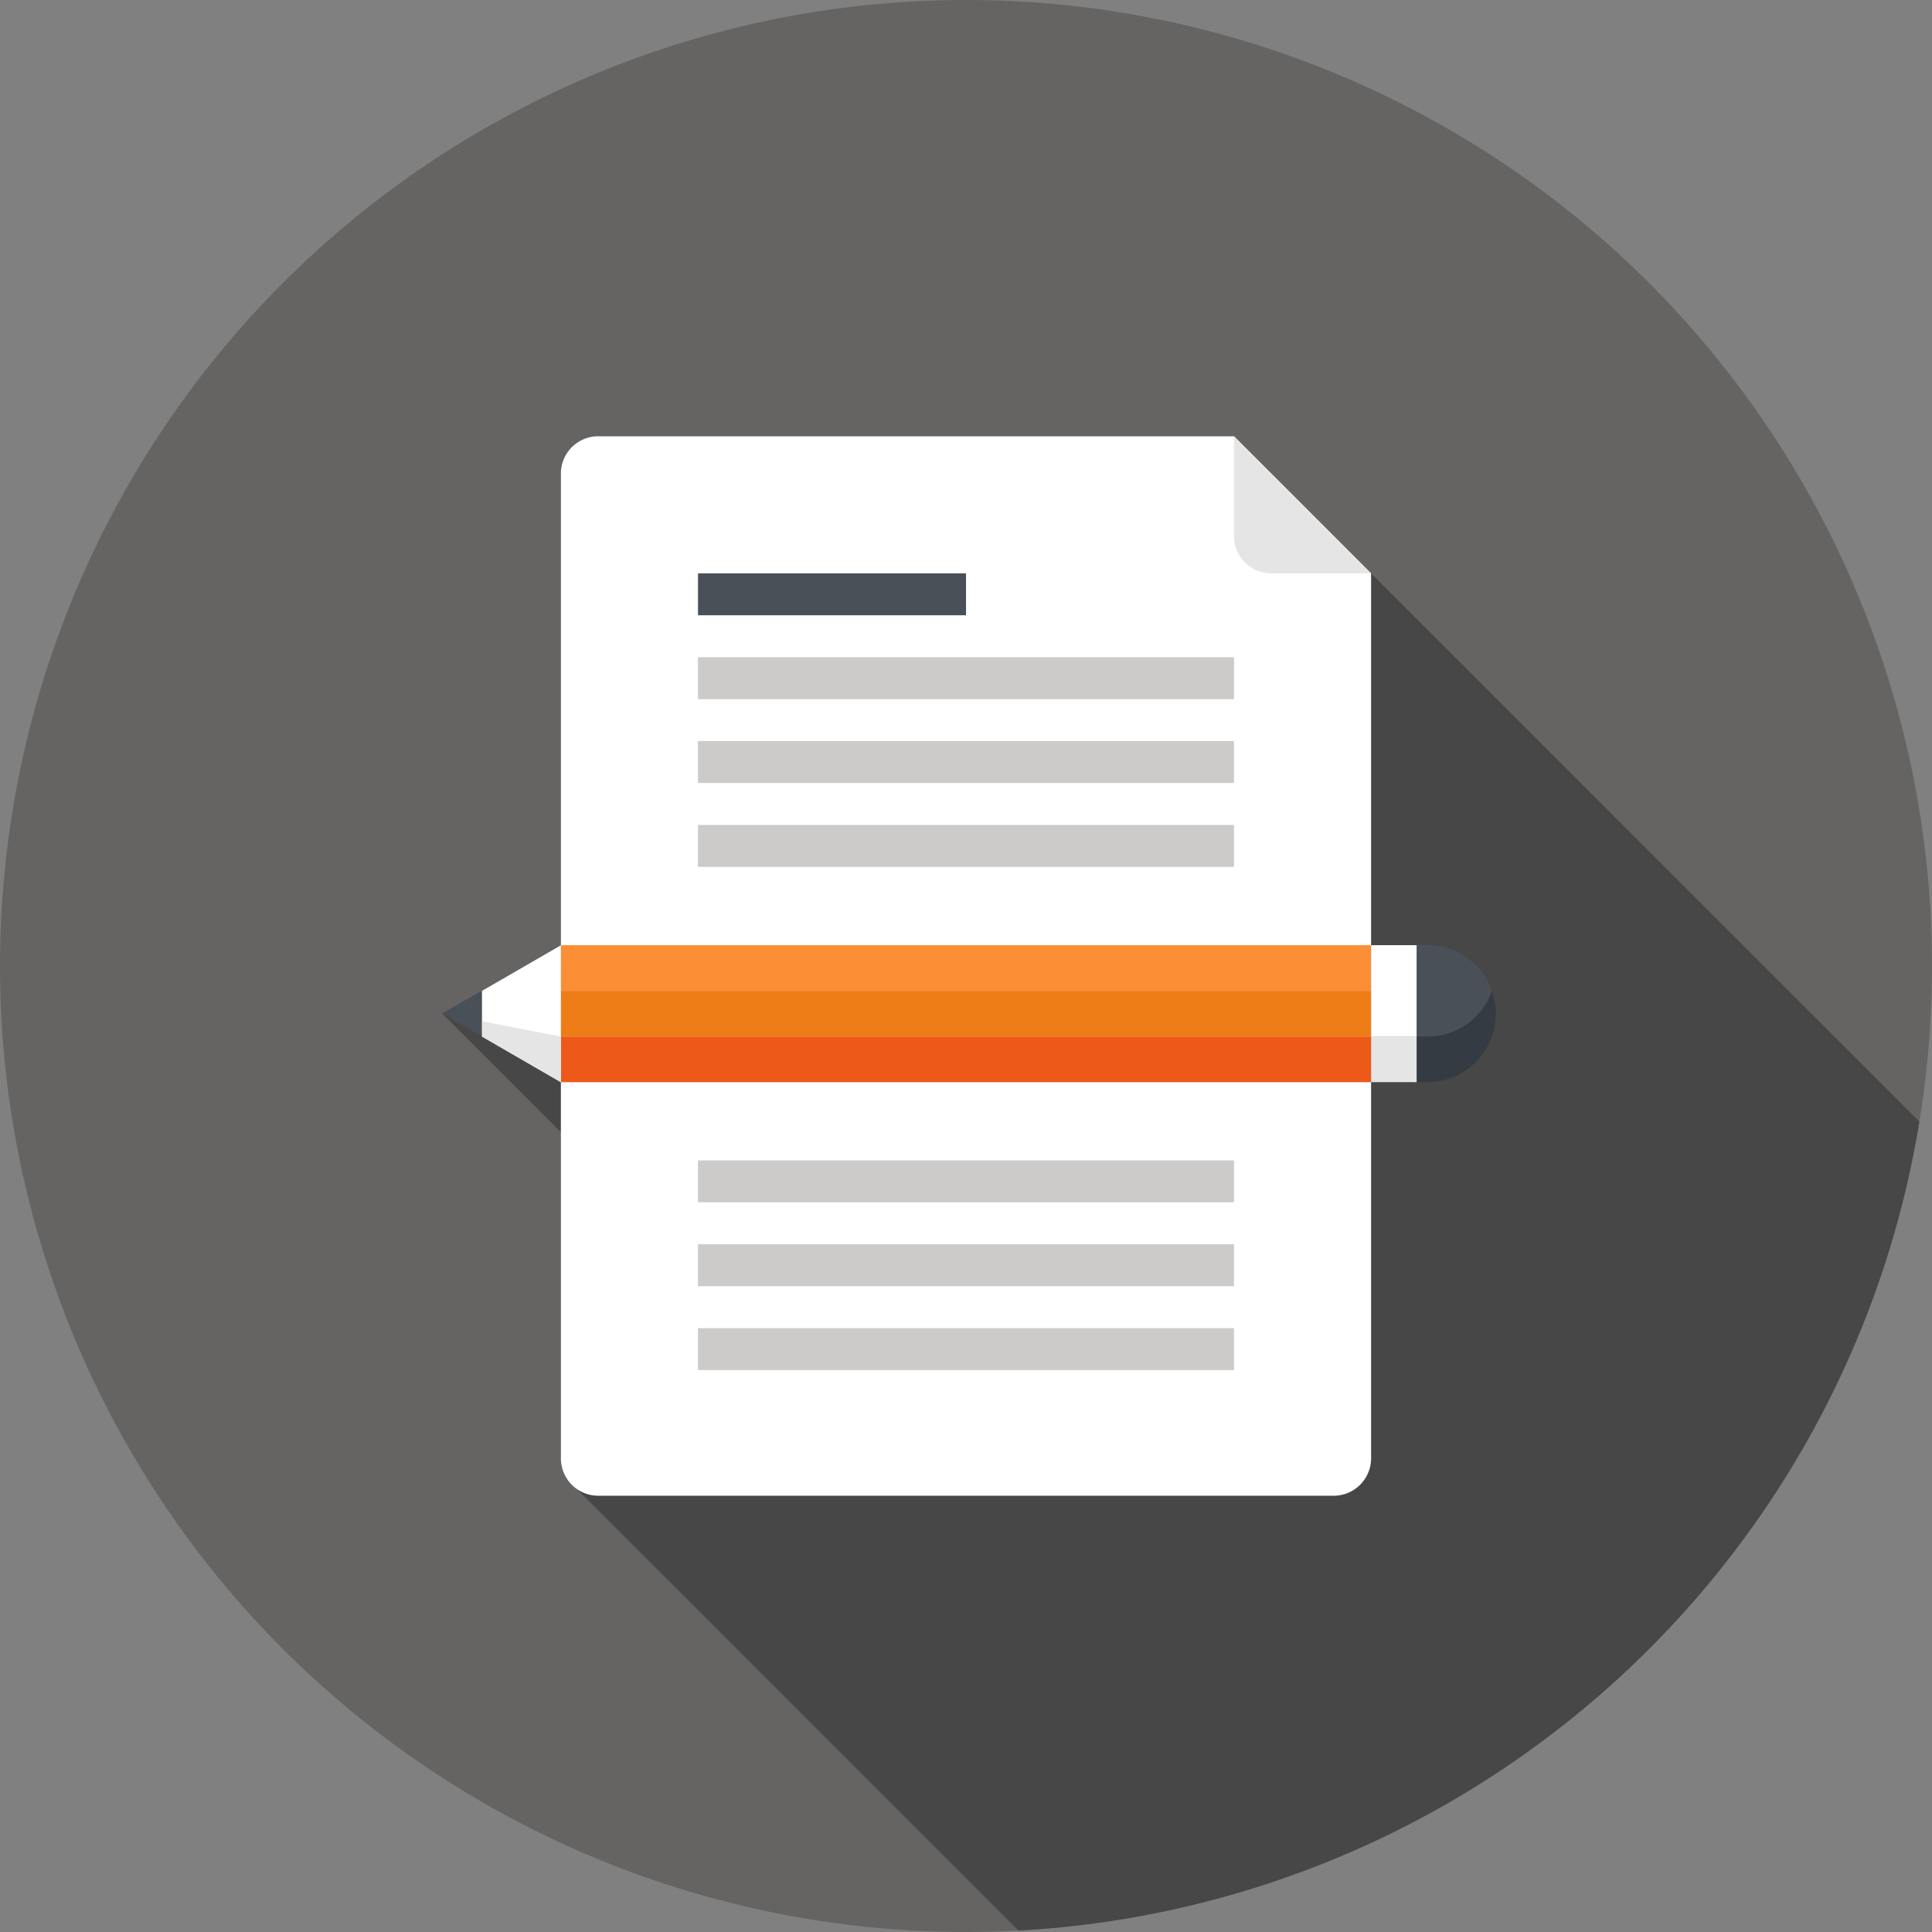
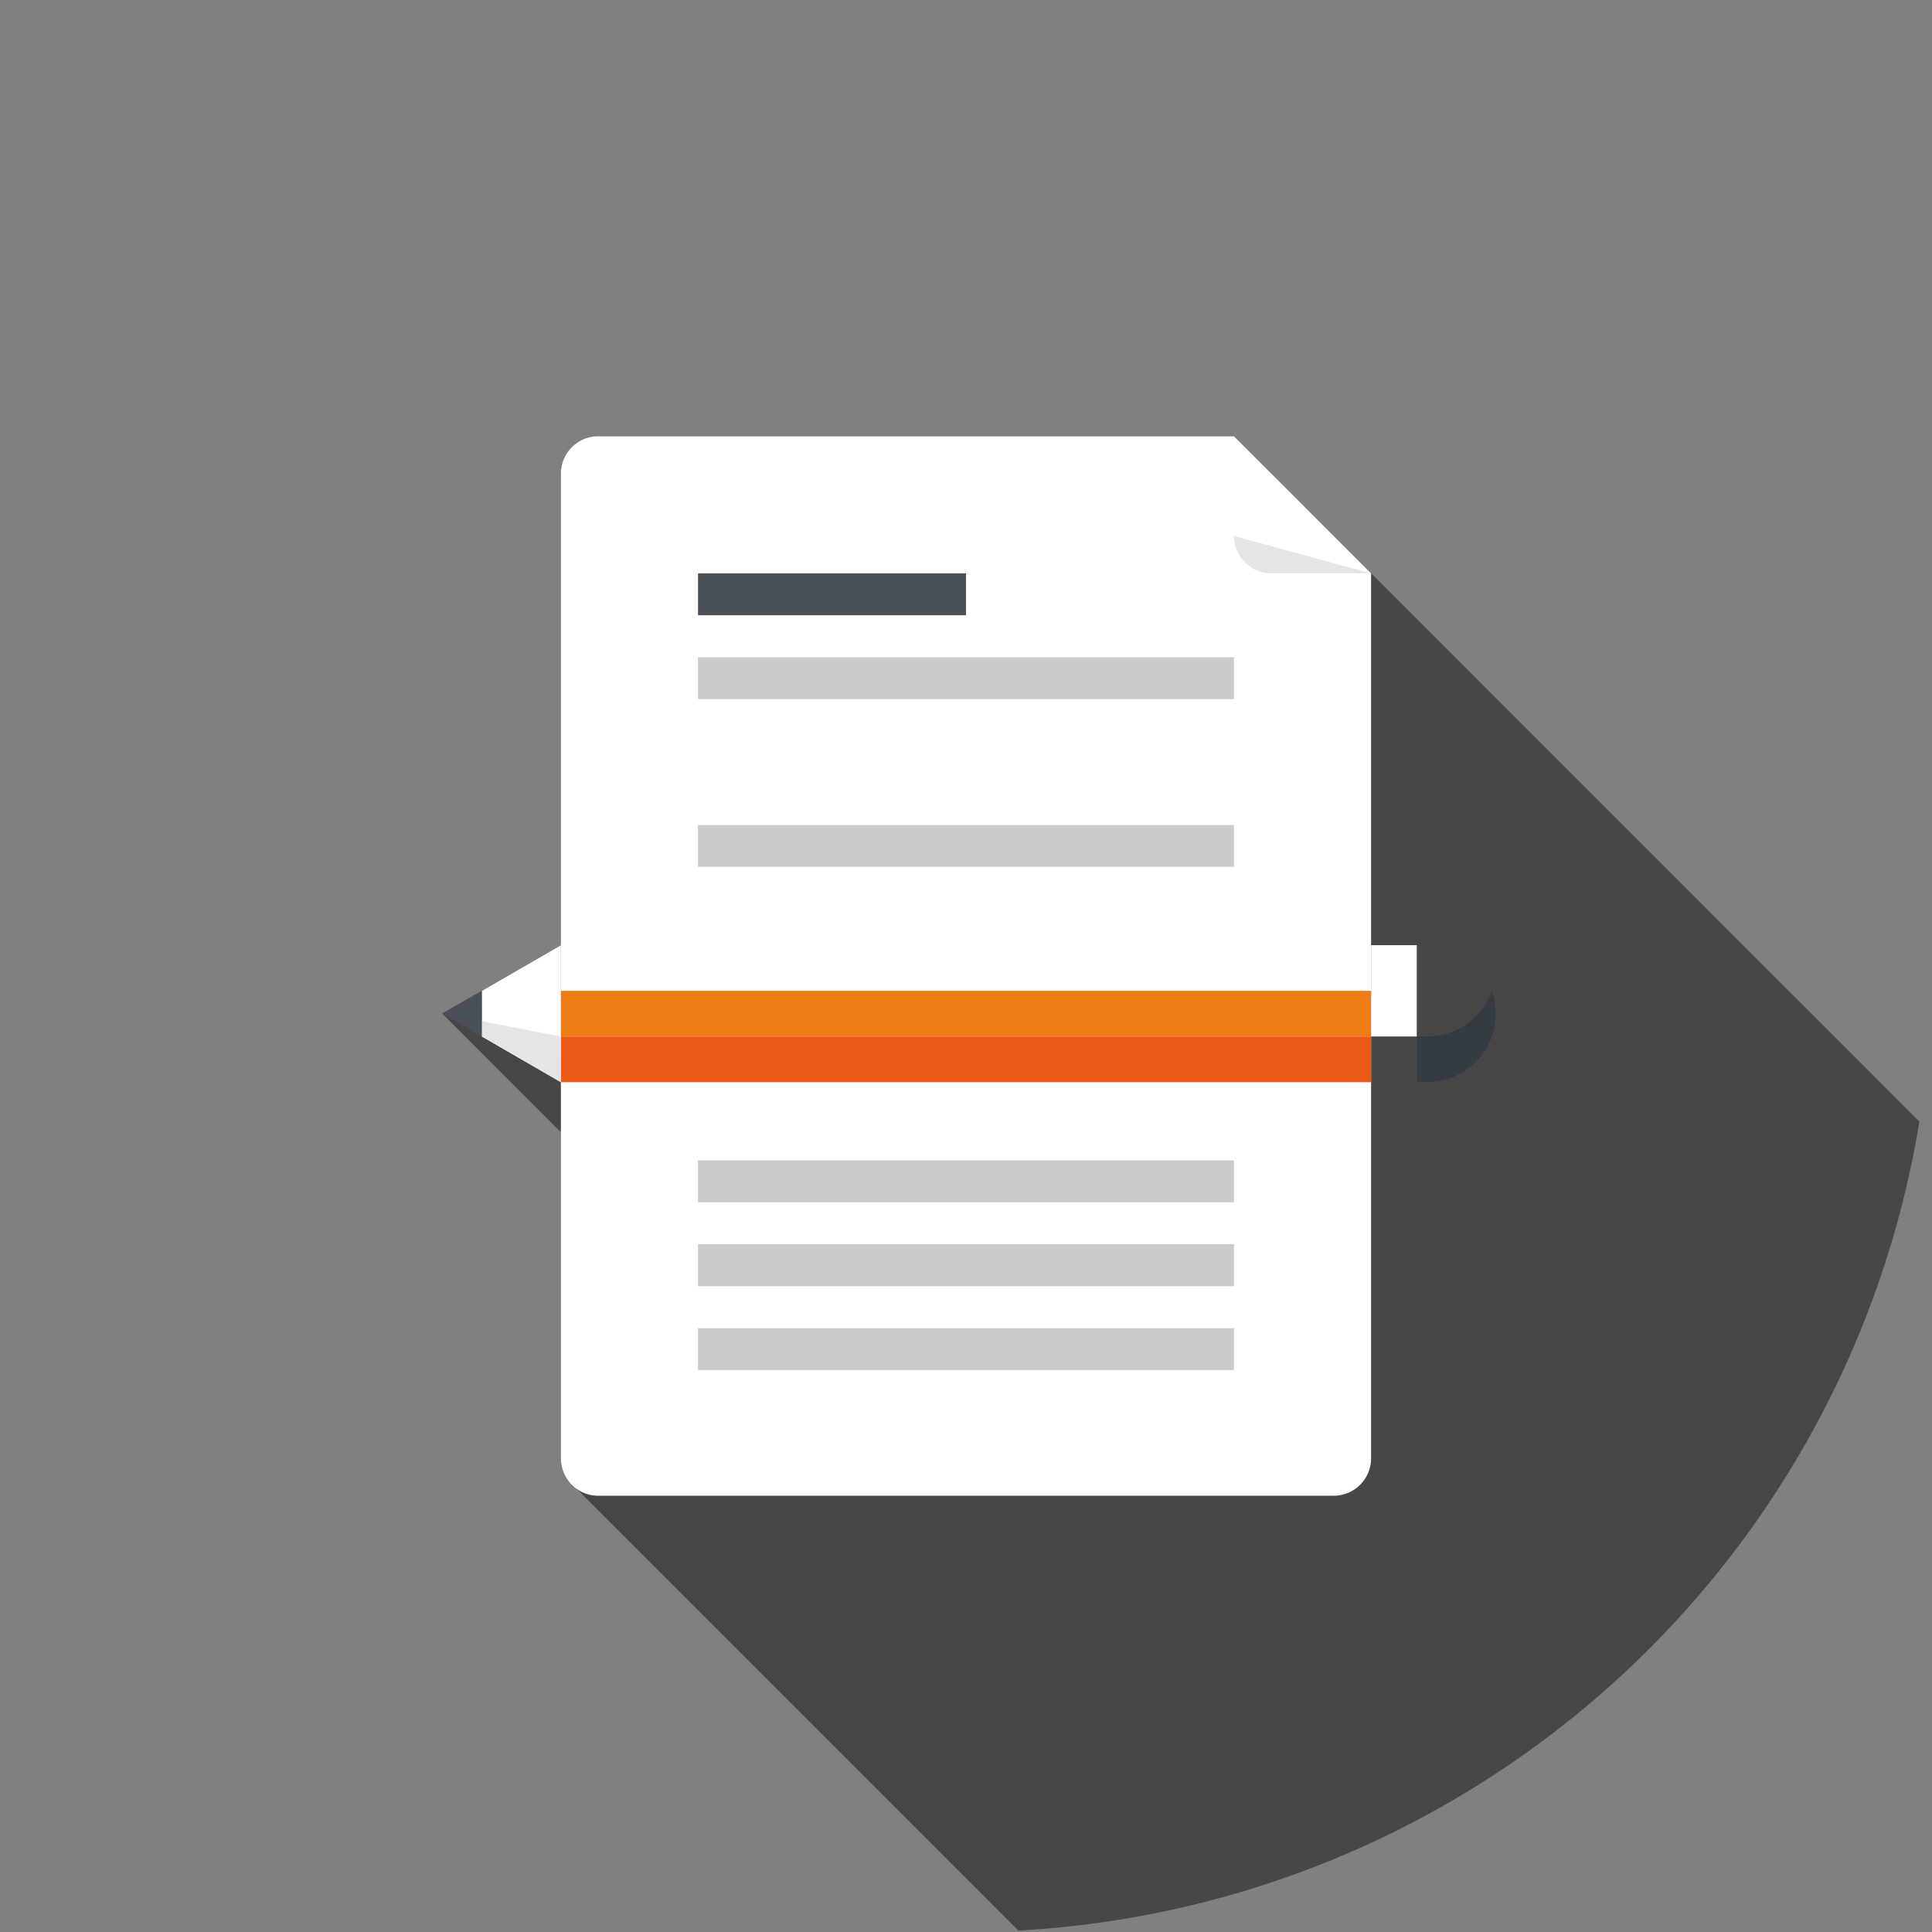
<svg xmlns="http://www.w3.org/2000/svg" width="80" height="80.002" viewBox="0 0 80 80.002">
  <rect x="0" y="0" width="80" height="80.002" fill="#808080" stroke="none" />
-   <path d="M80,40A40,40,0,1,1,40,0,40,40,0,0,1,80,40" transform="translate(0 0)" fill="#656463" />
  <path d="M69.777,36.875,41.4,8.495H15.073a1.554,1.554,0,0,0-1.548,1.55V29.568l-3.277,1.895L8.611,32.4l4.914,4.916v13.5a1.568,1.568,0,0,0,.274.885l.391.389L32.47,70.371a40.008,40.008,0,0,0,37.307-33.5" transform="translate(9.7 9.569)" fill="#474747" />
  <path d="M44.471,14.173V50.816a1.55,1.55,0,0,1-1.55,1.55H12.47a1.546,1.546,0,0,1-1.548-1.55V10.045a1.546,1.546,0,0,1,1.548-1.55H38.794Z" transform="translate(12.303 9.569)" fill="#fff" />
-   <path d="M29.707,14.173H25.579a1.546,1.546,0,0,1-1.55-1.55V8.495Z" transform="translate(27.068 9.569)" fill="#e6e5e5" />
-   <rect width="22.196" height="1.737" transform="translate(28.901 30.685)" fill="#cccbca" />
+   <path d="M29.707,14.173H25.579a1.546,1.546,0,0,1-1.55-1.55Z" transform="translate(27.068 9.569)" fill="#e6e5e5" />
  <rect width="22.196" height="1.735" transform="translate(28.901 34.16)" fill="#cccbca" />
  <rect width="11.098" height="1.735" transform="translate(28.903 23.742)" fill="#495057" />
  <rect width="22.196" height="1.735" transform="translate(28.901 27.215)" fill="#cccbca" />
  <rect width="22.196" height="1.735" transform="translate(28.901 54.997)" fill="#cccbca" />
  <rect width="22.196" height="1.737" transform="translate(28.901 51.522)" fill="#cccbca" />
  <rect width="22.196" height="1.735" transform="translate(28.901 48.05)" fill="#cccbca" />
-   <rect width="33.549" height="1.89" transform="translate(23.225 39.138)" fill="#fc8f35" />
  <rect width="33.549" height="1.895" transform="translate(23.225 41.028)" fill="#ef7d17" />
  <rect width="33.549" height="1.89" transform="translate(23.225 42.921)" fill="#ed5918" />
  <path d="M12.658,24.078,9.383,22.183l0-1.884,3.277-1.893Z" transform="translate(10.567 20.734)" fill="#fff" />
  <path d="M12.657,22.41V20.52l-3.275-.634v.629Z" transform="translate(10.568 22.401)" fill="#e6e5e5" />
  <path d="M10.249,21.182l-1.637-.946,1.635-.94Z" transform="translate(9.701 21.736)" fill="#495057" />
-   <rect width="1.89" height="1.893" transform="translate(56.775 42.916)" fill="#e6e5e5" />
  <rect width="1.89" height="3.781" transform="translate(56.775 39.138)" fill="#fff" />
  <path d="M28.028,23.073h-.44v-1.89h.44a2.828,2.828,0,0,0,2-.825,2.857,2.857,0,0,0,.668-1.063,2.831,2.831,0,0,1-2.671,3.779" transform="translate(31.077 21.734)" fill="#343b43" />
-   <path d="M28.028,22.187h-.44V18.4l.44,0A2.837,2.837,0,0,1,30.7,20.3a2.822,2.822,0,0,1-2.671,1.89" transform="translate(31.077 20.731)" fill="#495057" />
</svg>